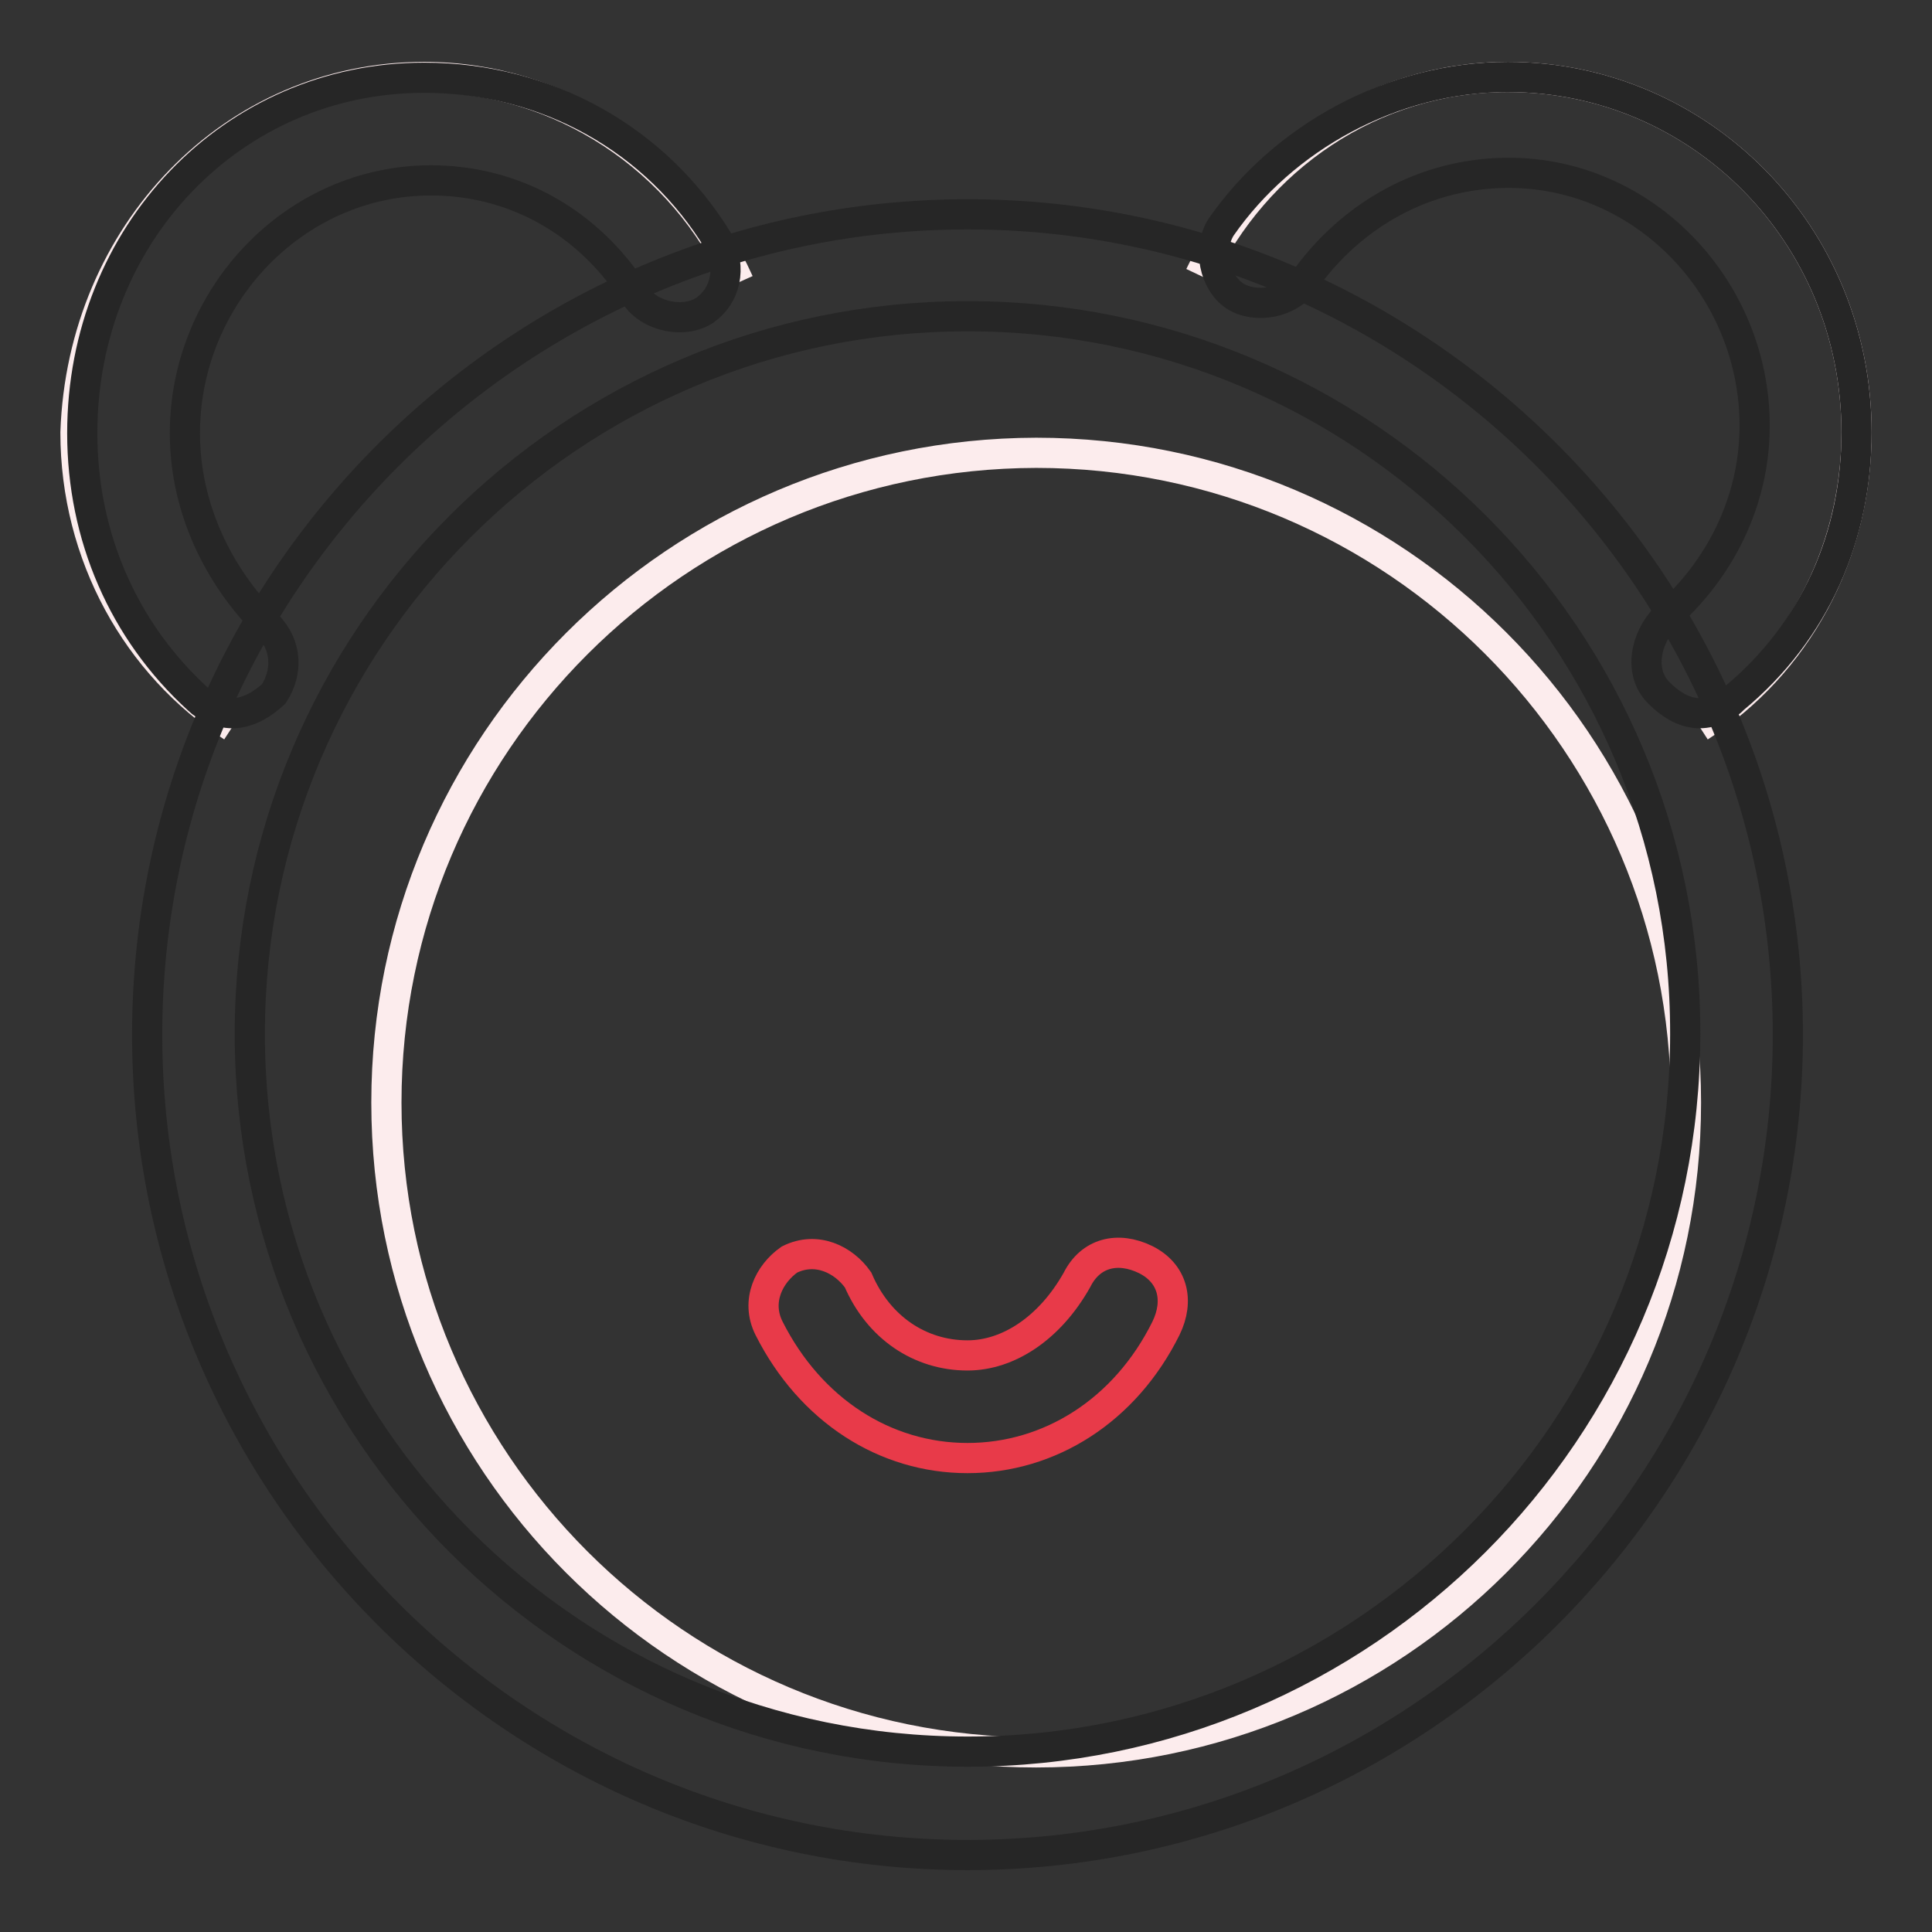
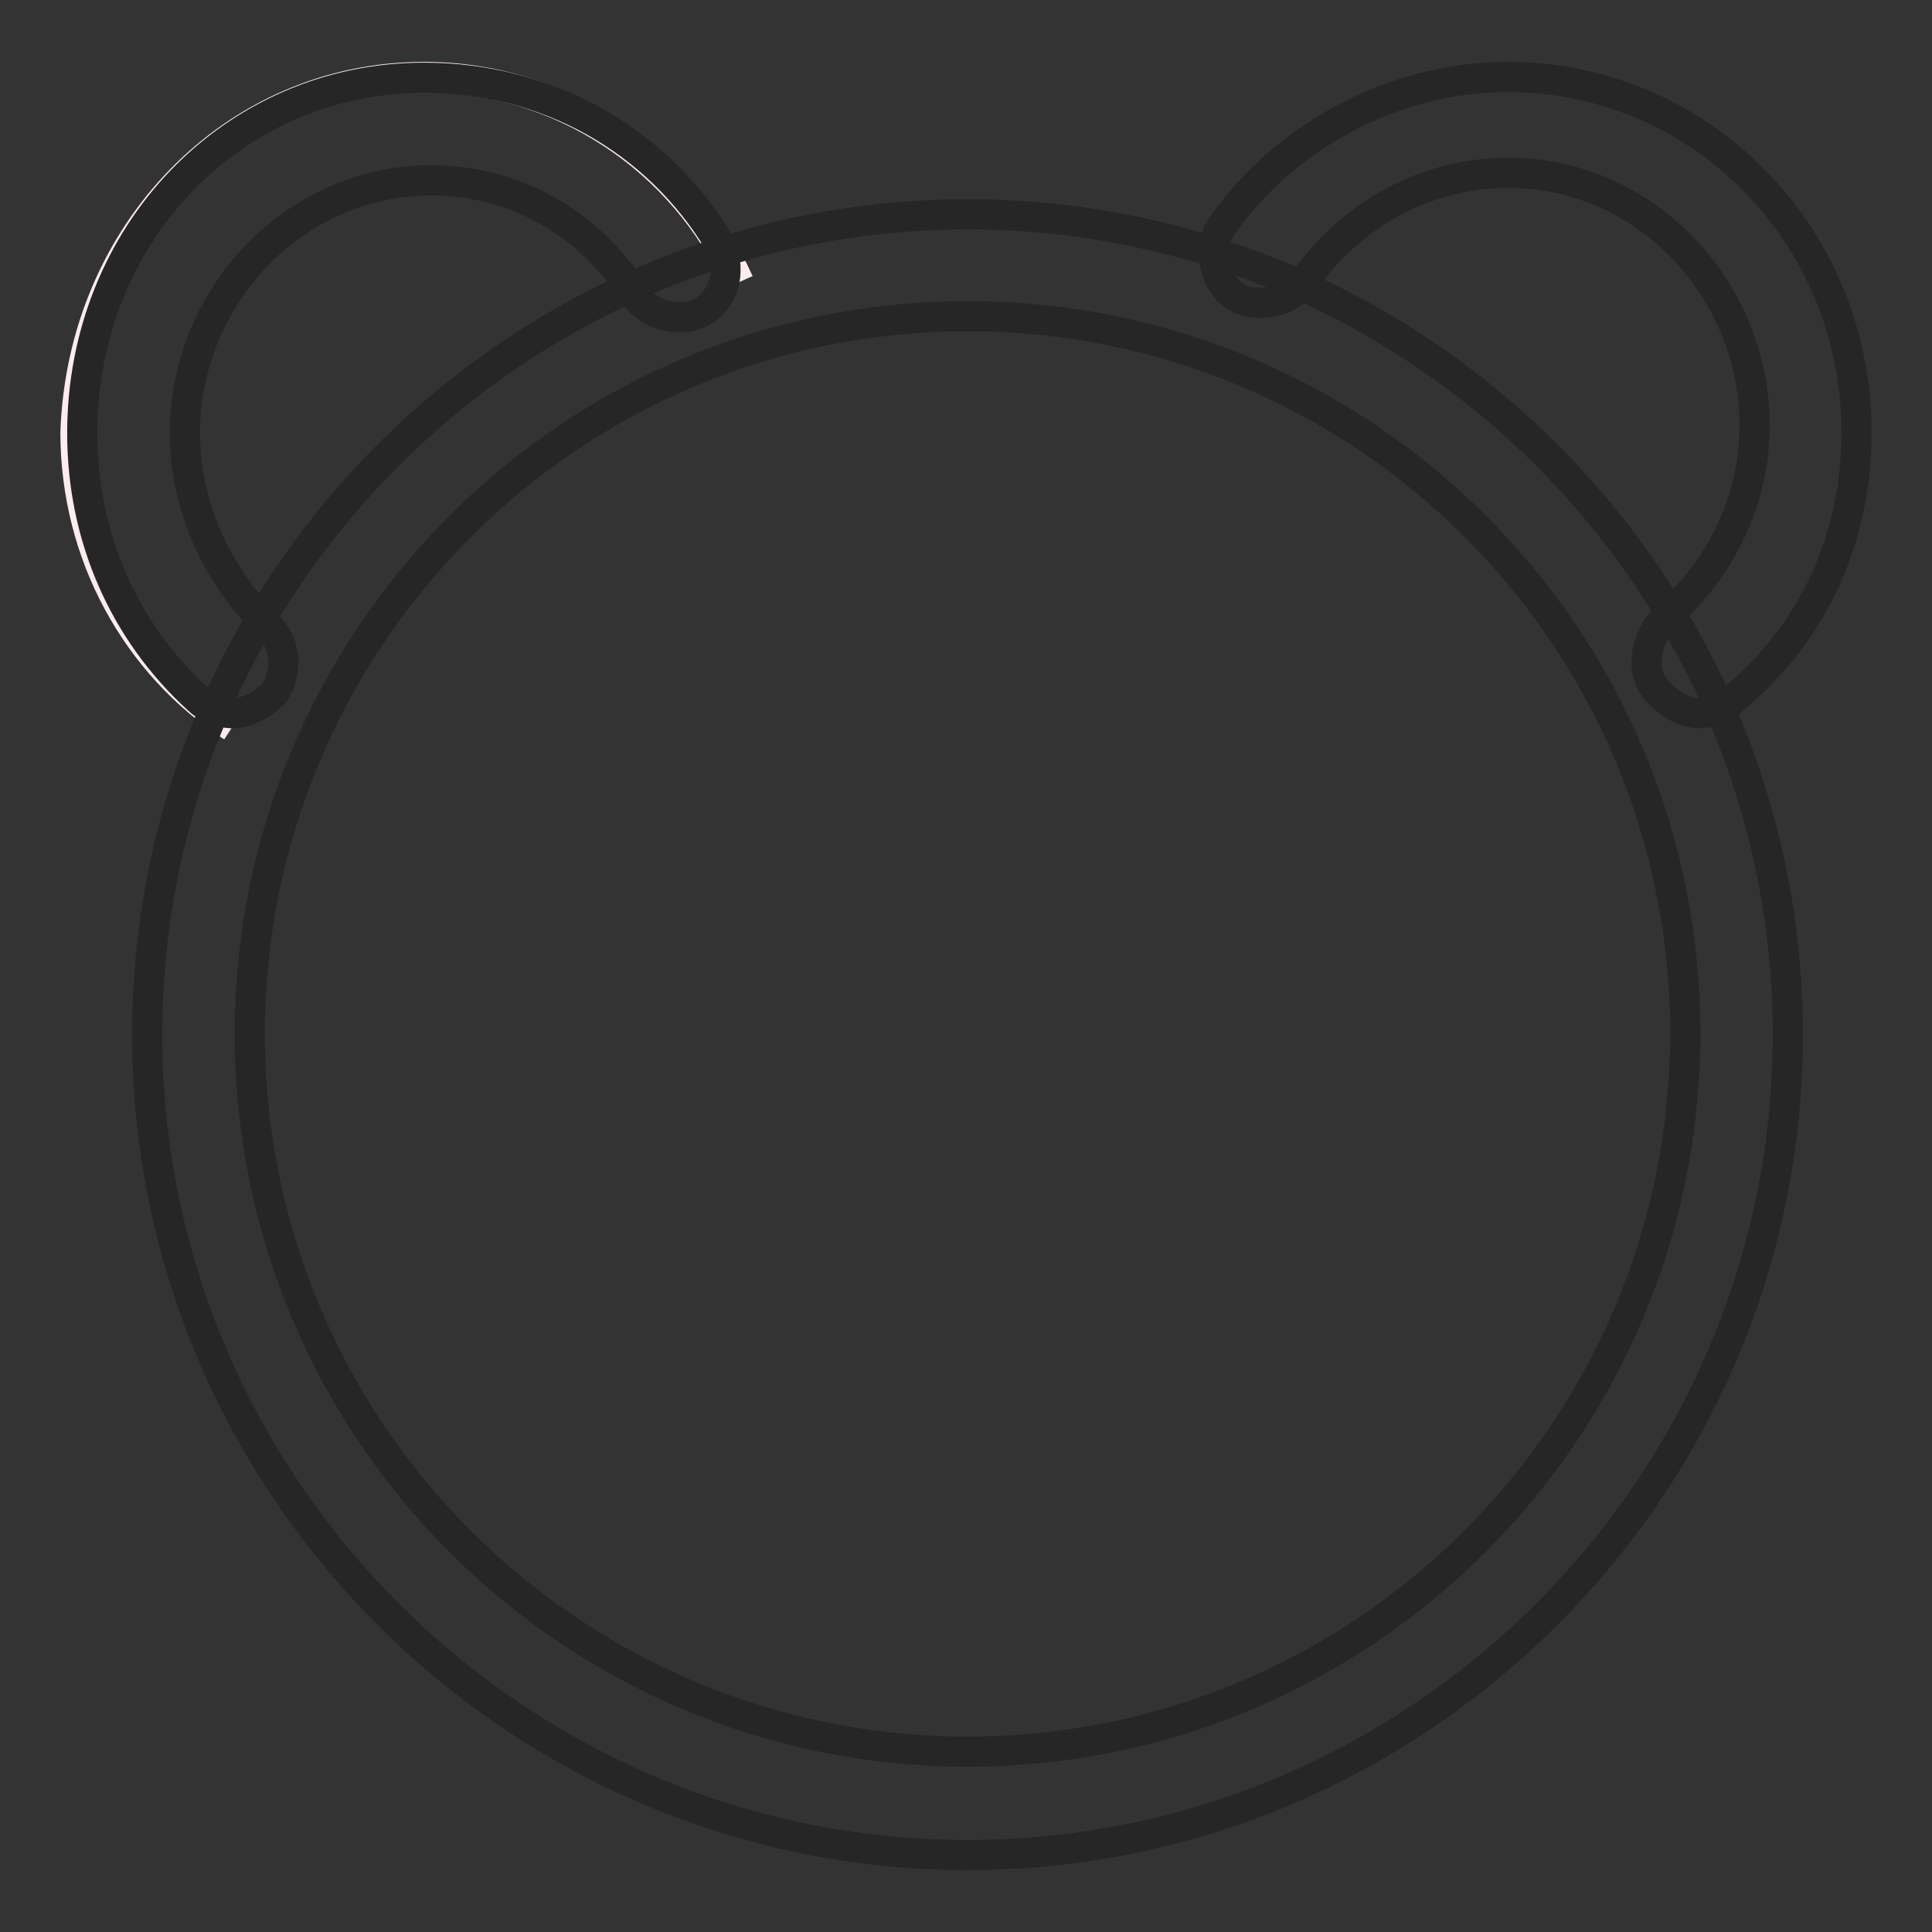
<svg xmlns="http://www.w3.org/2000/svg" version="1.1" x="0px" y="0px" viewBox="0 0 256 256" enable-background="new 0 0 256 256" xml:space="preserve">
  <rect x="0" y="0" width="256" height="256" fill="#333333" stroke="none" />
  <g>
-     <path stroke-width="4" fill-opacity="0" stroke="#fceced" d="M225.2,96.3c12.7-8.2,20.8-22.6,20.8-39c0-26.3-20.8-47.1-46.2-47.1c-18.1,0-33.5,10.9-40.8,26.3" />
    <path stroke-width="4" fill-opacity="0" stroke="#262626" d="M225.2,94.5c-1.8,0-3.6-0.9-5.4-2.7c-2.7-2.7-1.8-7.2,0.9-10c7.2-6.3,11.8-15.4,11.8-25.4 c0-18.1-14.5-33.5-32.6-33.5c-10.9,0-20.8,5.4-27.2,14.5c-1.8,2.7-6.3,3.6-9.1,1.8c-2.7-1.8-3.6-6.3-1.8-9.1 c8.2-11.8,22.6-19.9,38-19.9c25.4,0,46.2,20.8,46.2,47.1c0,13.6-5.4,26.3-16.3,35.3C228.8,93.6,227,94.5,225.2,94.5L225.2,94.5z" />
    <path stroke-width="4" fill-opacity="0" stroke="#fceced" d="M30.8,96.3C18.2,88.1,10,73.6,10,57.3c0.9-26.3,20.8-47.1,46.2-47.1c18.1,0,34.4,10.9,41.7,27.2" />
    <path stroke-width="4" fill-opacity="0" stroke="#262626" d="M30.8,94.5c-1.8,0-3.6-0.9-4.5-1.8c-10-9.1-15.4-21.7-15.4-35.3c0-26.3,19.9-47.1,45.3-47.1 c16.3,0,30.8,8.2,39,21.7c1.8,3.6,0.9,7.2-1.8,9.1c-2.7,1.8-7.2,0.9-9.1-1.8c-6.3-10-16.3-15.4-27.2-15.4 c-18.1,0-32.6,15.4-32.6,33.5c0,10,4.5,19,10.9,25.4c2.7,2.7,2.7,6.3,0.9,9.1C34.5,93.6,32.6,94.5,30.8,94.5L30.8,94.5z" />
-     <path stroke-width="4" fill-opacity="0" stroke="#fceced" d="M51.2,146.1c0,47.5,38.5,86.1,86.1,86.1c47.5,0,86.1-38.5,86.1-86.1c0-47.5-38.5-86.1-86.1-86.1 C89.8,60.1,51.2,98.6,51.2,146.1L51.2,146.1z" />
    <path stroke-width="4" fill-opacity="0" stroke="#262626" d="M128.2,245.8c-59.8,0-108.7-48.9-108.7-108.7c0-59.8,48.9-108.7,108.7-108.7c59.8,0,108.7,48.9,108.7,108.7 C236.9,196.9,188,245.8,128.2,245.8z M128.2,41.9c-52.5,0-95.1,42.6-95.1,95.1c0,52.5,42.6,95.1,95.1,95.1 c52.5,0,95.1-42.6,95.1-95.1C223.4,84.5,180.8,41.9,128.2,41.9L128.2,41.9z" />
-     <path stroke-width="4" fill-opacity="0" stroke="#e83a49" d="M128.2,193.2c-10.9,0-20.8-6.3-26.3-17.2c-1.8-3.6,0-7.2,2.7-9.1c3.6-1.8,7.2,0,9.1,2.7 c2.7,6.3,8.2,10,14.5,10c5.4,0,10.9-3.6,14.5-10c1.8-3.6,5.4-4.5,9.1-2.7c3.6,1.8,4.5,5.4,2.7,9.1 C149.1,186.9,139.1,193.2,128.2,193.2z" />
  </g>
</svg>